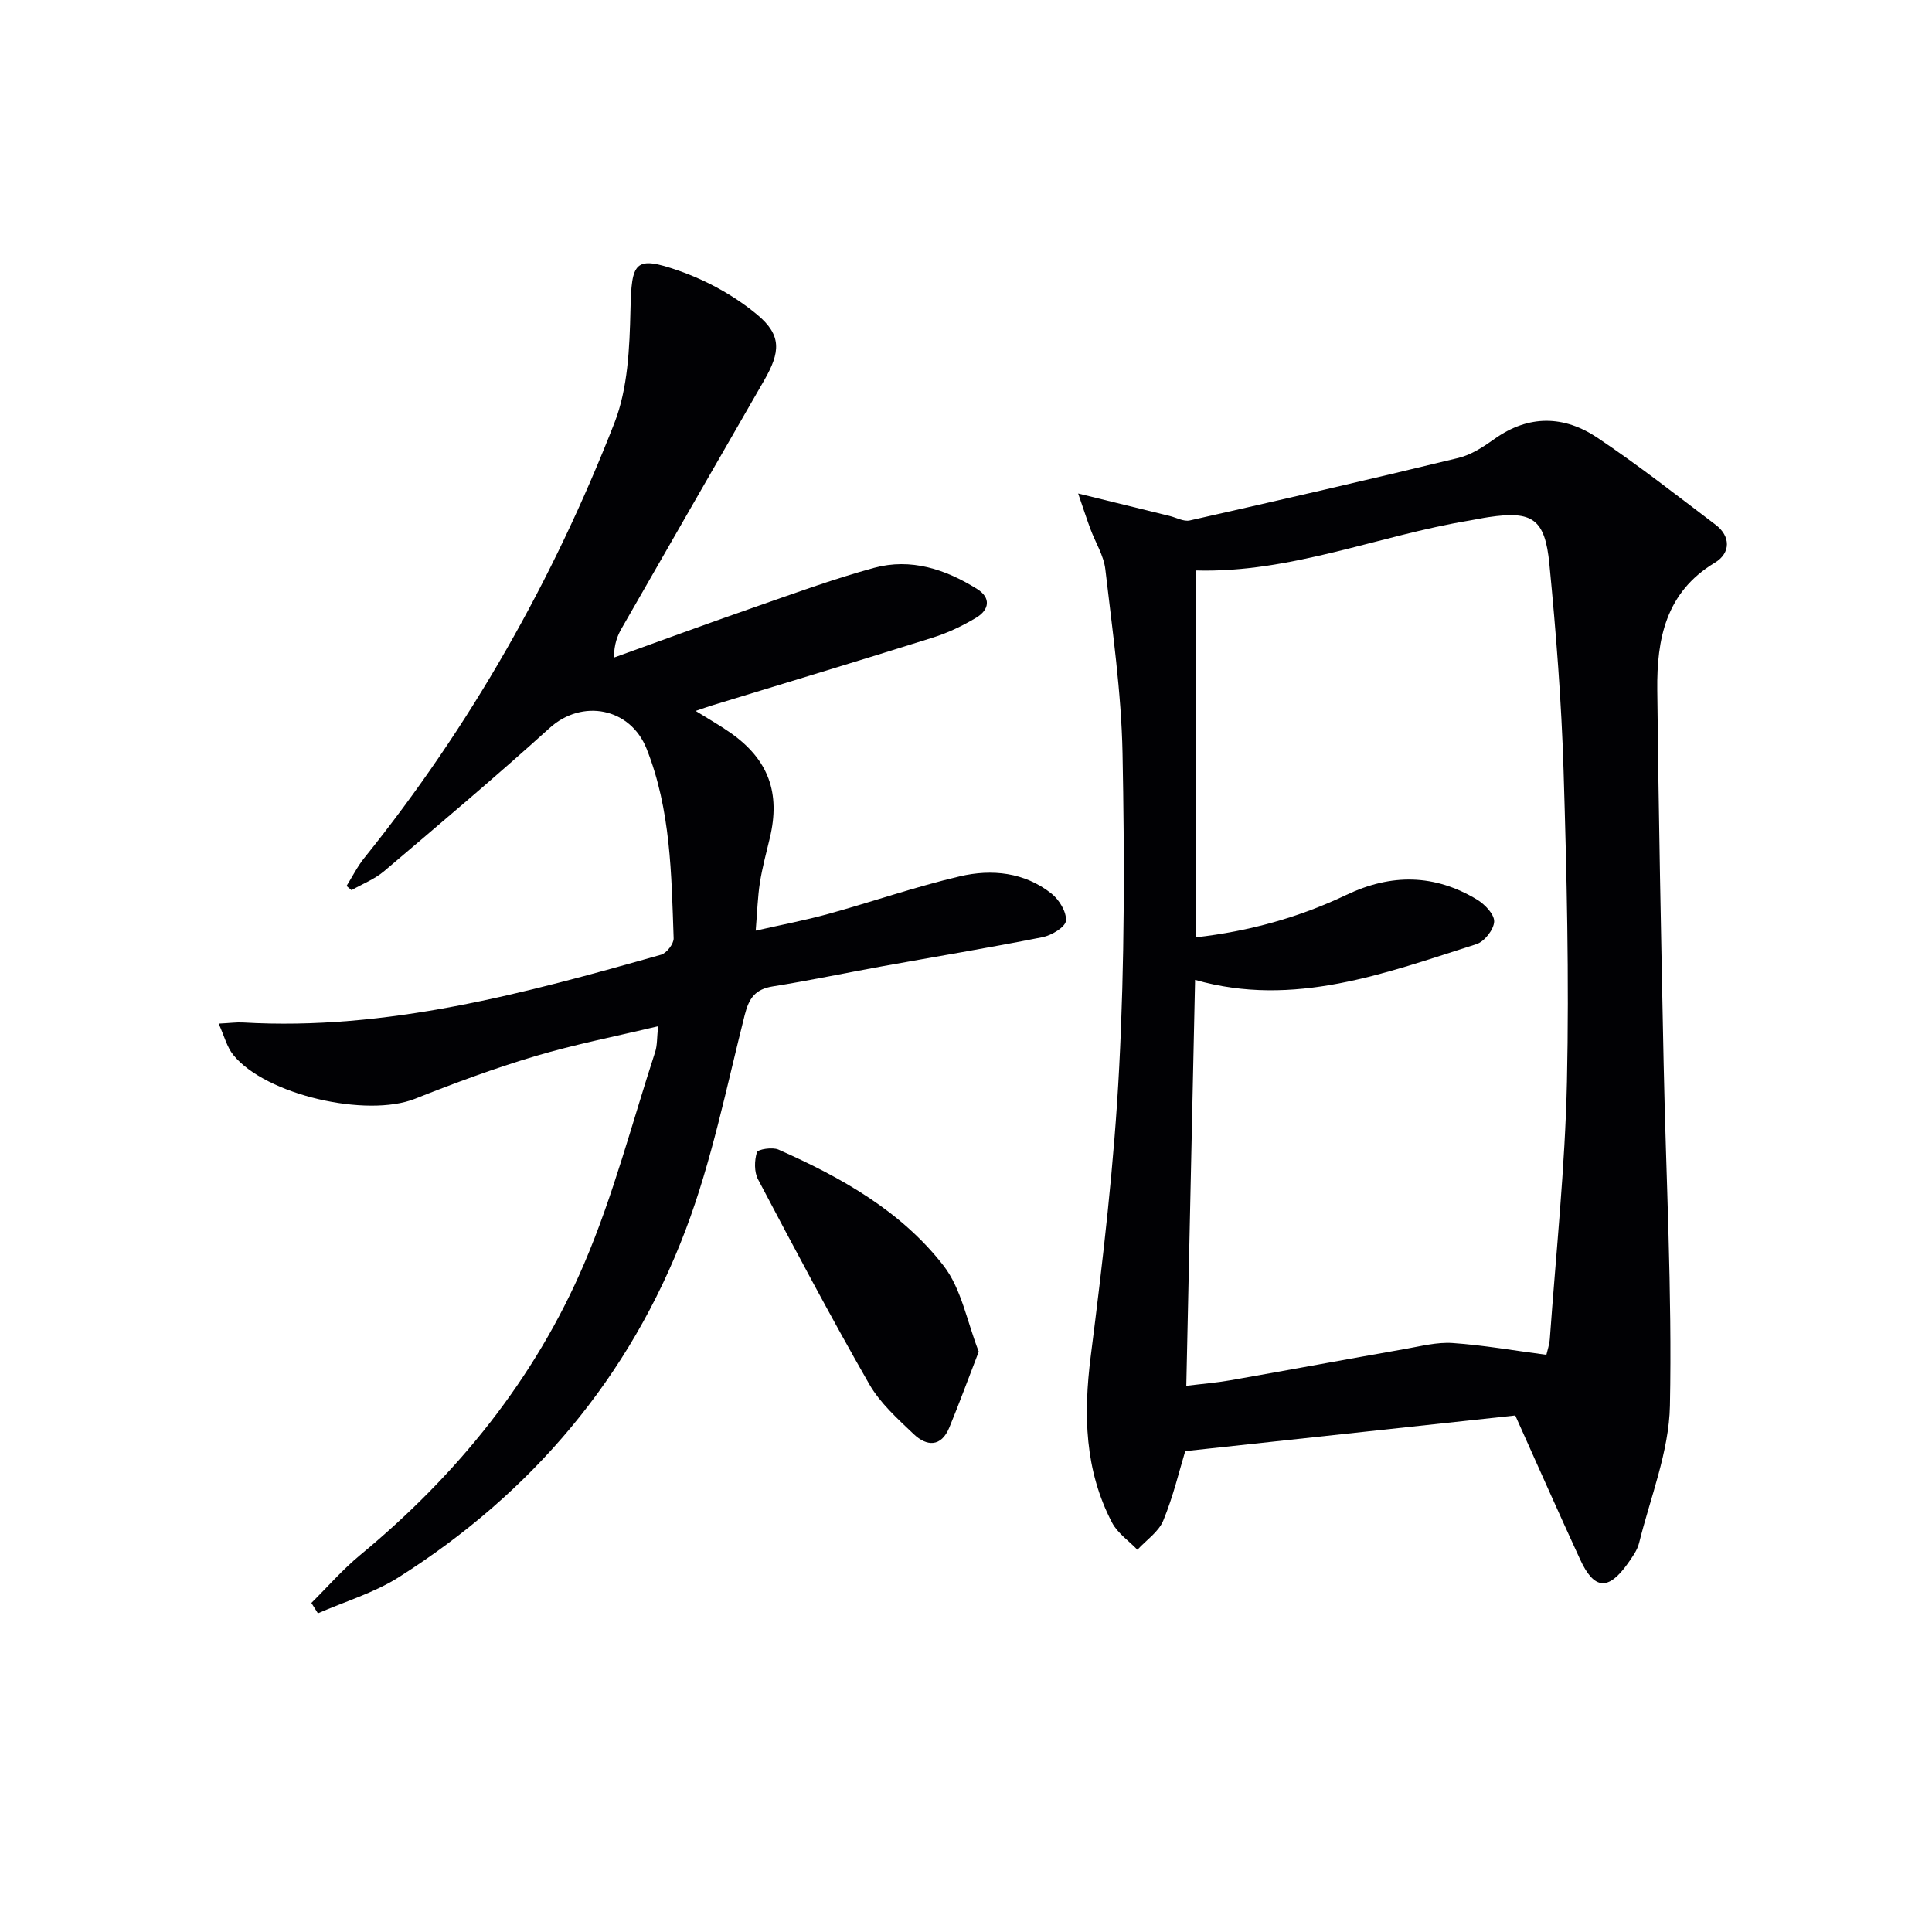
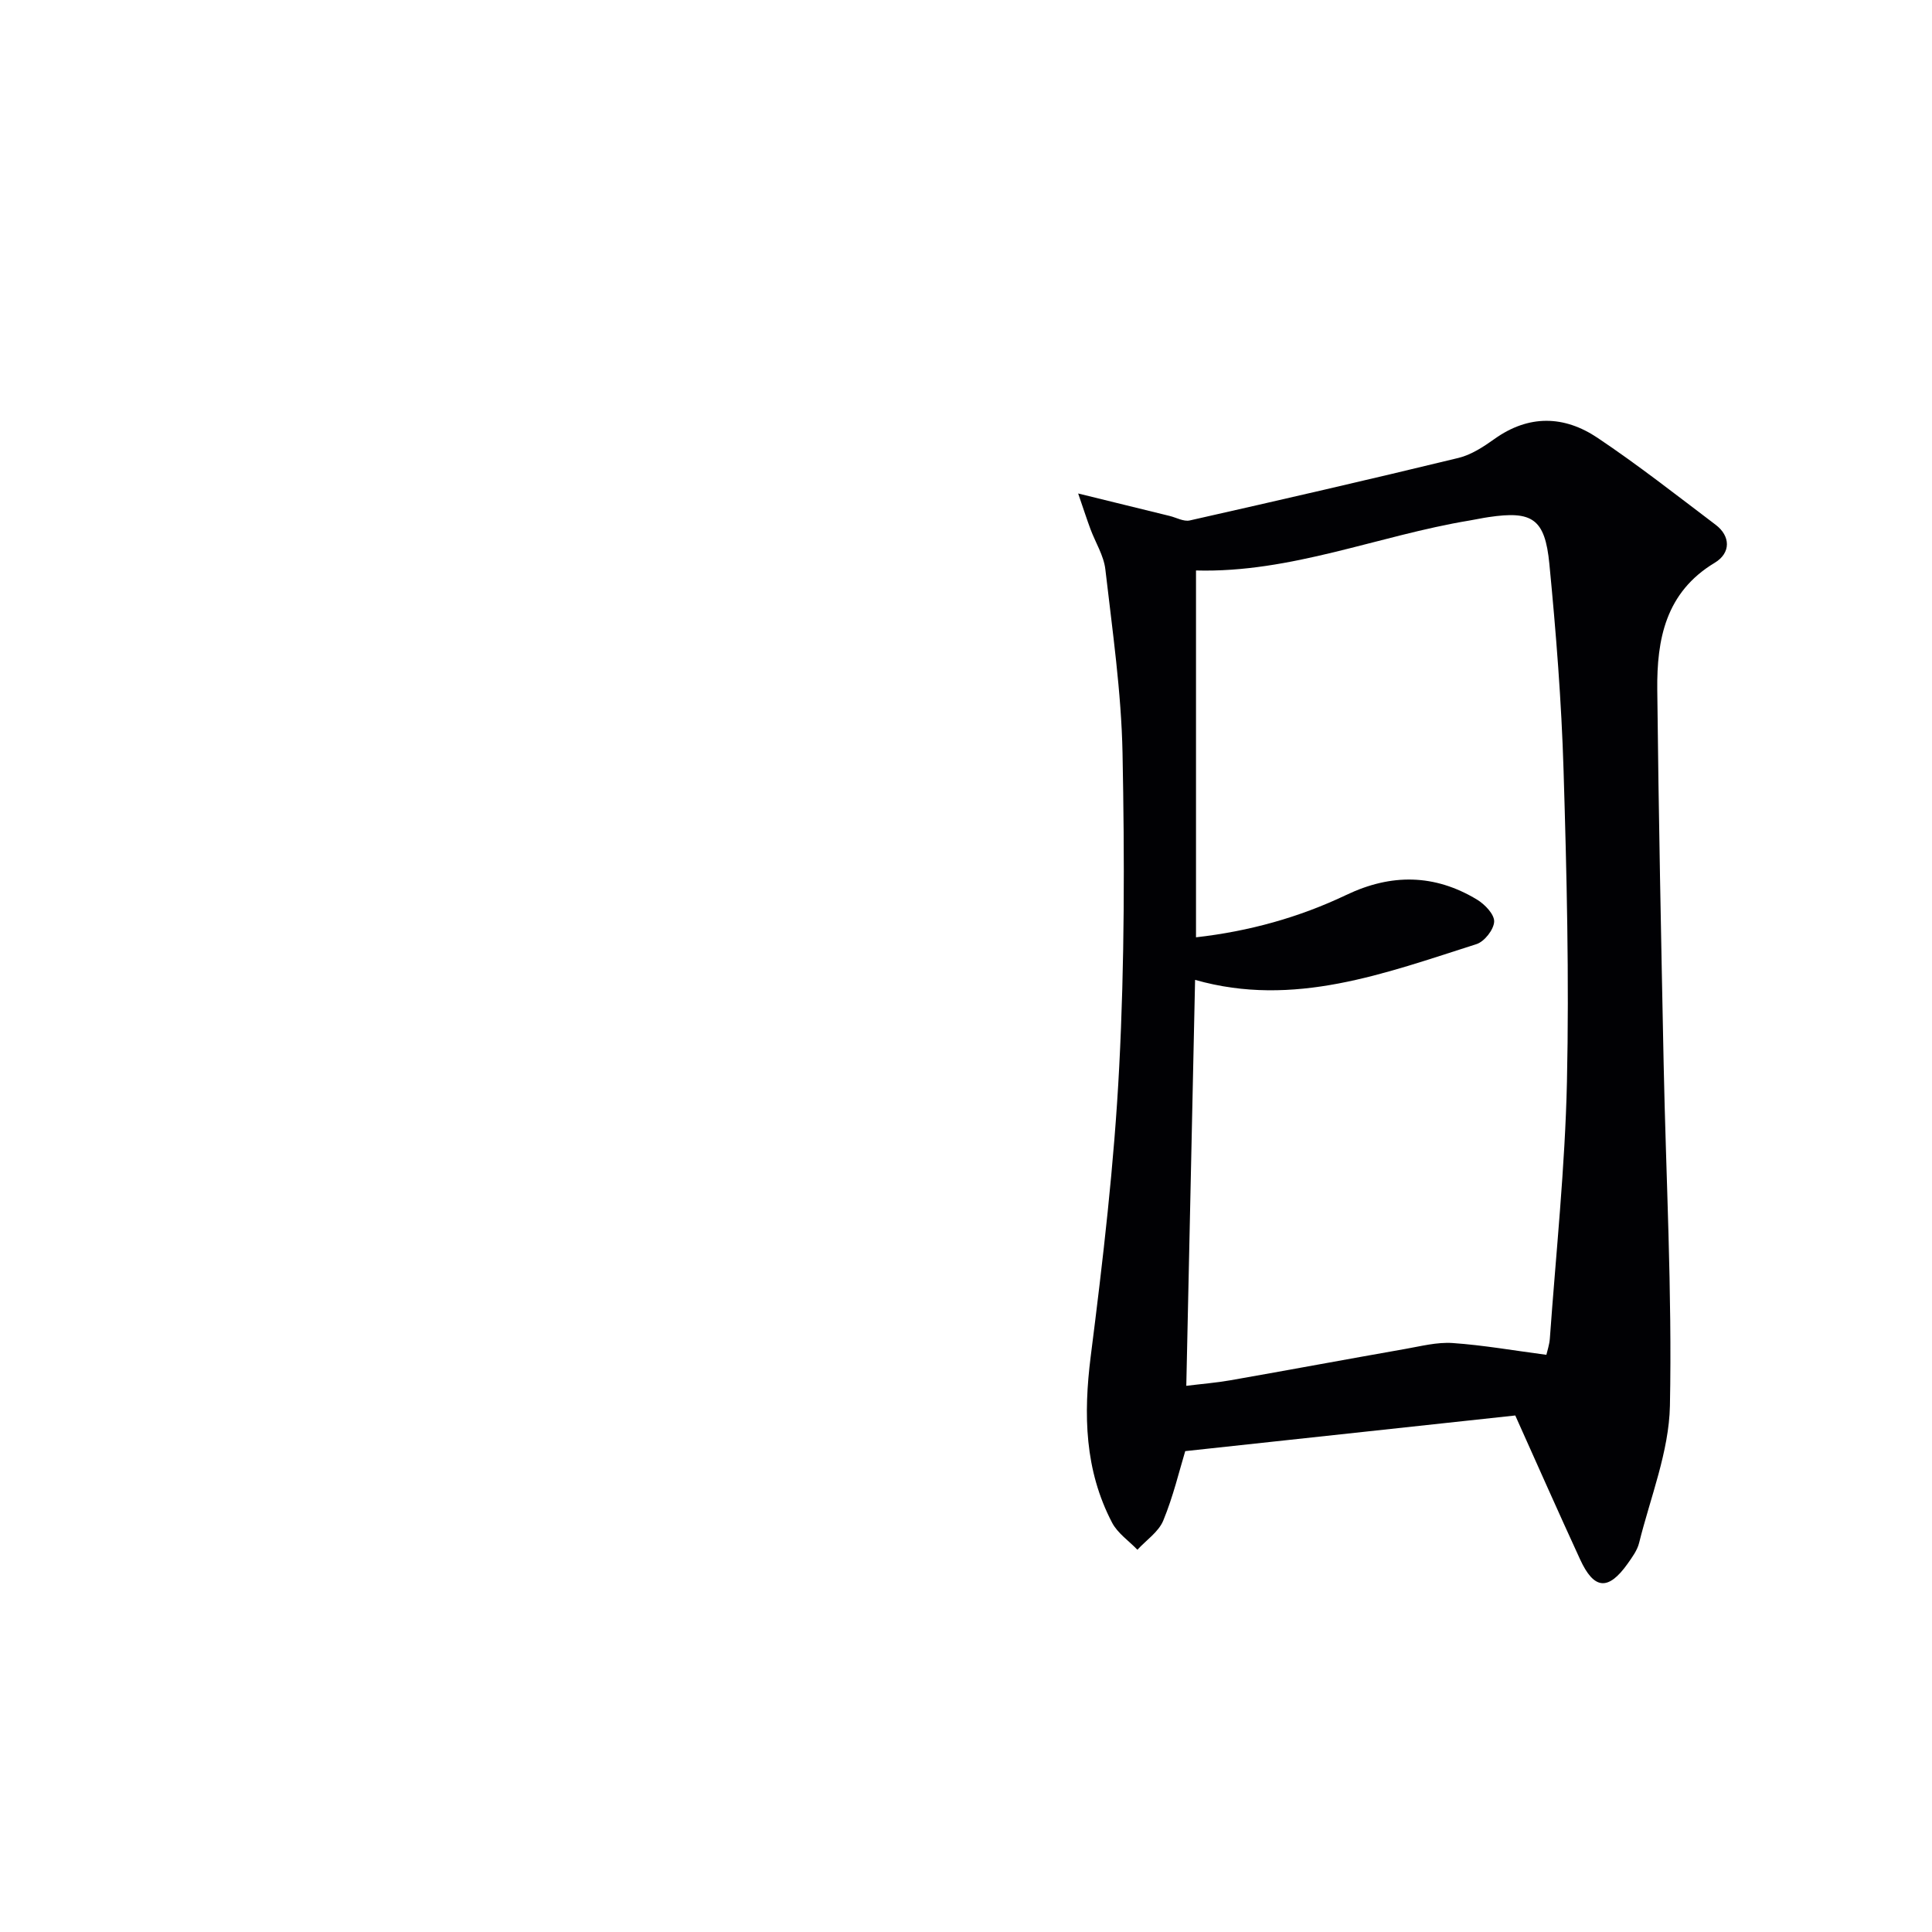
<svg xmlns="http://www.w3.org/2000/svg" enable-background="new 0 0 400 400" viewBox="0 0 400 400">
  <g fill="#010104">
    <path d="m313.72 293.06c-22.48 2.43-45.17 4.88-68.33 7.38-1.22 4.02-2.48 9.37-4.55 14.38-.97 2.35-3.52 4.04-5.35 6.04-1.78-1.85-4.1-3.42-5.24-5.6-5.69-10.88-5.95-22.39-4.43-34.43 2.53-19.92 4.87-39.91 5.9-59.95 1.12-21.59 1.11-43.27.69-64.89-.25-12.73-2.1-25.44-3.56-38.12-.33-2.85-2.05-5.54-3.08-8.32-.71-1.91-1.34-3.85-2.55-7.38 7.3 1.79 13.12 3.22 18.94 4.65 1.4.34 2.92 1.22 4.18.93 18.56-4.19 37.11-8.45 55.61-12.94 2.65-.64 5.18-2.3 7.45-3.92 7.13-5.09 14.46-4.87 21.36-.24 8.4 5.63 16.39 11.9 24.46 18.01 3.05 2.31 3.2 5.81-.21 7.86-10.17 6.11-12 15.85-11.89 26.29.27 25.8.8 51.6 1.32 77.39.48 23.61 1.77 47.23 1.3 70.83-.19 9.51-4.04 18.97-6.38 28.41-.38 1.55-1.45 2.99-2.4 4.34-4 5.6-6.94 5.35-9.82-.93-4.51-9.8-8.87-19.65-13.42-29.79zm-66.1-174.95v75.95c10.98-1.24 21.35-4.12 31.13-8.78 9.32-4.45 18.28-4.32 27.05.97 1.61.97 3.61 3.06 3.55 4.56-.07 1.65-2.02 4.14-3.66 4.66-18.95 6.03-37.81 13.24-58.26 7.4-.61 28-1.21 55.88-1.82 84.05 3.31-.41 6.25-.64 9.15-1.15 12.06-2.12 24.09-4.36 36.15-6.48 3.26-.57 6.6-1.45 9.84-1.23 6.38.44 12.7 1.56 19.41 2.44.19-.85.63-2.1.72-3.37 1.27-17.73 3.15-35.44 3.54-53.19.47-21.46-.05-42.96-.7-64.42-.43-14.28-1.56-28.55-2.94-42.77-.91-9.39-3.55-11.03-12.57-9.69-1.31.19-2.61.48-3.92.7-18.92 3.13-36.99 10.89-56.67 10.35z" />
-     <path d="m64.47 331.87c3.35-3.32 6.47-6.92 10.09-9.91 20.1-16.6 36.19-36.45 46.41-60.39 6.03-14.11 9.91-29.14 14.68-43.79.44-1.36.35-2.9.6-5.31-8.87 2.12-17.29 3.76-25.47 6.2-8.42 2.51-16.69 5.57-24.86 8.82-9.98 3.96-30.91-.77-37.62-9.08-1.32-1.63-1.86-3.9-3.03-6.48 2.4-.12 3.7-.31 4.99-.24 29.91 1.74 58.3-6.01 86.62-14.03 1.13-.32 2.63-2.26 2.59-3.4-.46-13.27-.59-26.62-5.6-39.24-3.38-8.51-13.37-10.37-20.06-4.31-11.21 10.14-22.78 19.89-34.31 29.68-1.95 1.65-4.47 2.62-6.72 3.91-.34-.29-.69-.58-1.03-.87 1.22-1.95 2.25-4.04 3.68-5.81 21.97-27.31 39.07-57.5 51.78-90.05 2.79-7.16 3.14-15.54 3.32-23.39.23-10 .83-11.35 10.07-8.11 5.79 2.03 11.52 5.2 16.22 9.12 5.06 4.23 4.75 7.72 1.41 13.53-9.87 17.12-19.71 34.26-29.54 51.4-.88 1.53-1.53 3.2-1.59 6.03 9.45-3.4 18.86-6.87 28.34-10.17 8.46-2.94 16.89-6.05 25.51-8.41 7.63-2.08 14.82.28 21.36 4.38 2.94 1.84 2.49 4.32-.19 5.93-2.82 1.69-5.87 3.15-9 4.13-15.19 4.78-30.44 9.37-45.67 14.03-.93.28-1.84.62-3.42 1.15 2.75 1.72 5.1 3.04 7.29 4.59 7.79 5.5 10.3 12.39 8.06 21.73-.73 3.07-1.56 6.12-2.05 9.23-.46 2.93-.54 5.91-.87 9.94 5.28-1.2 10.21-2.13 15.03-3.46 9.11-2.52 18.07-5.64 27.26-7.79 6.59-1.54 13.36-.85 18.95 3.58 1.59 1.26 3.15 3.81 2.99 5.63-.11 1.3-2.97 3.02-4.83 3.39-11.07 2.2-22.2 4.04-33.31 6.05-7.51 1.36-14.99 2.94-22.53 4.14-3.65.58-4.95 2.41-5.84 5.94-3.77 14.94-6.81 30.2-12.25 44.54-11.55 30.47-31.82 54.37-59.36 71.84-5.11 3.24-11.14 5.03-16.75 7.48-.46-.72-.9-1.44-1.35-2.15z" />
-     <path d="m202.64 279.84c-2.21 5.72-4.05 10.76-6.09 15.71-1.69 4.09-4.68 3.94-7.39 1.36-3.34-3.18-6.95-6.42-9.2-10.35-7.99-13.95-15.52-28.17-23.02-42.39-.81-1.54-.76-3.89-.23-5.6.19-.63 3.22-1.11 4.46-.56 12.97 5.74 25.37 12.7 34.16 24.01 3.74 4.8 4.88 11.63 7.31 17.82z" />
+     <path d="m202.64 279.84z" />
  </g>
</svg>